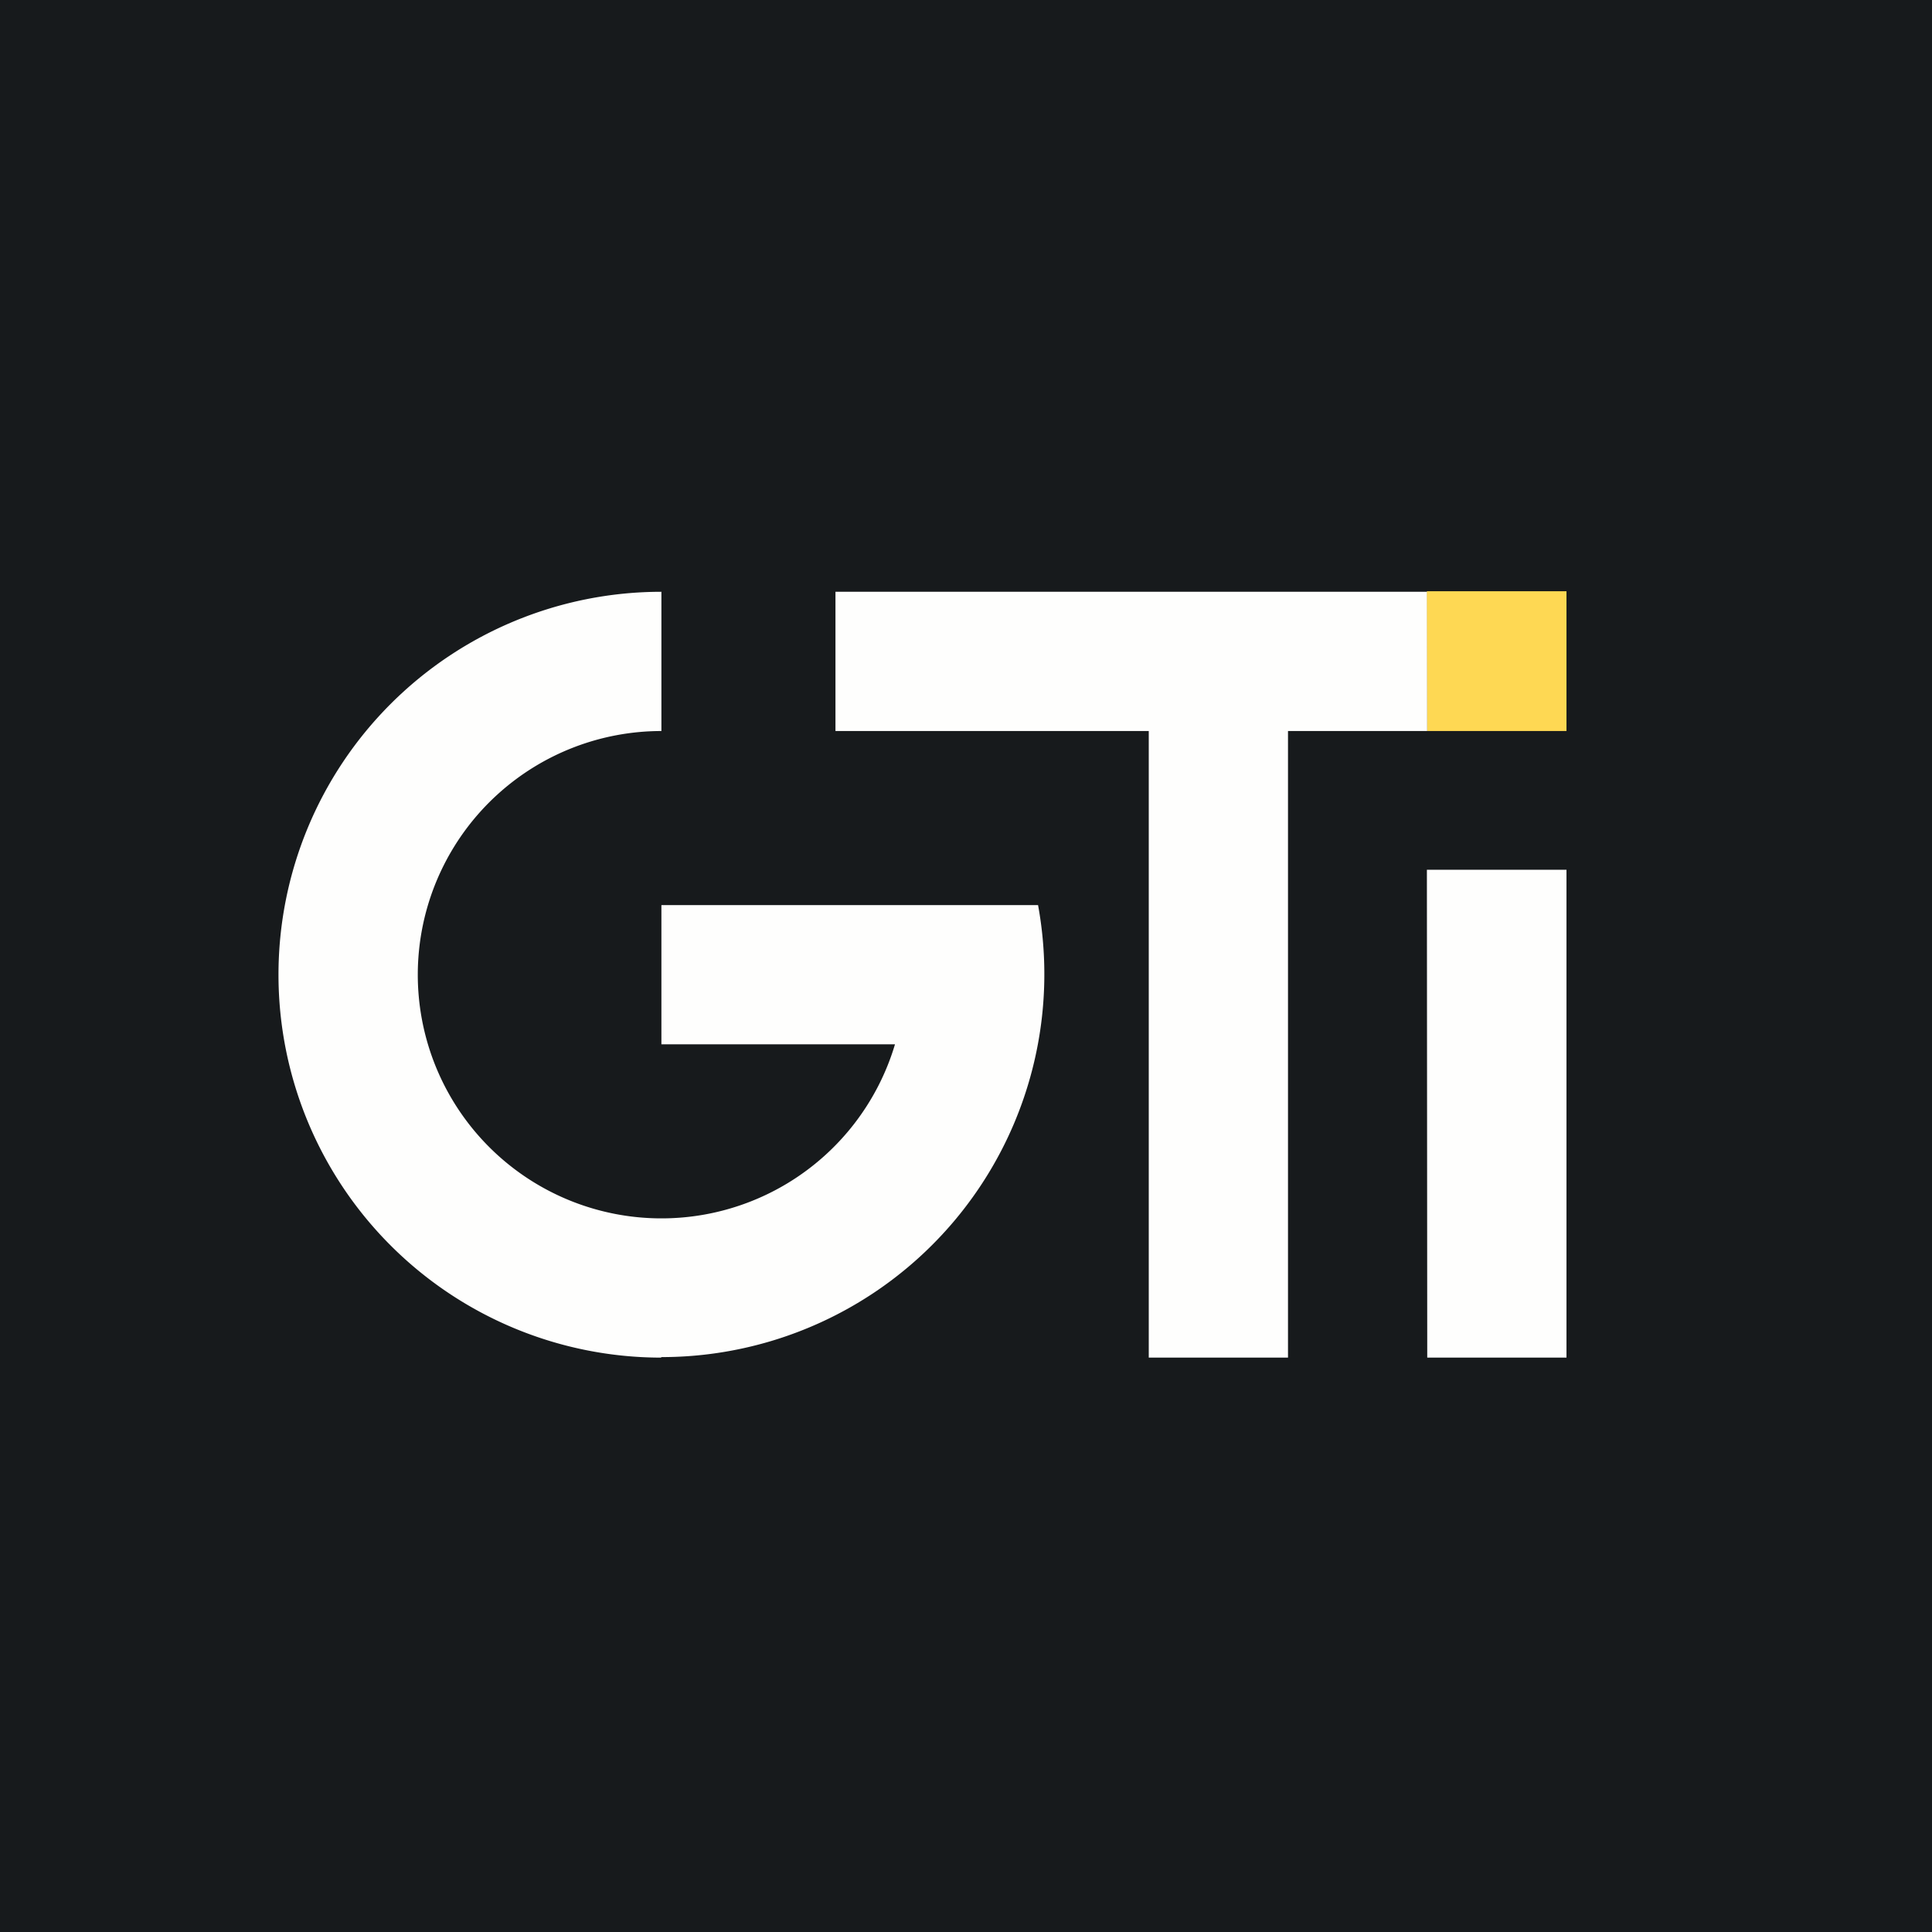
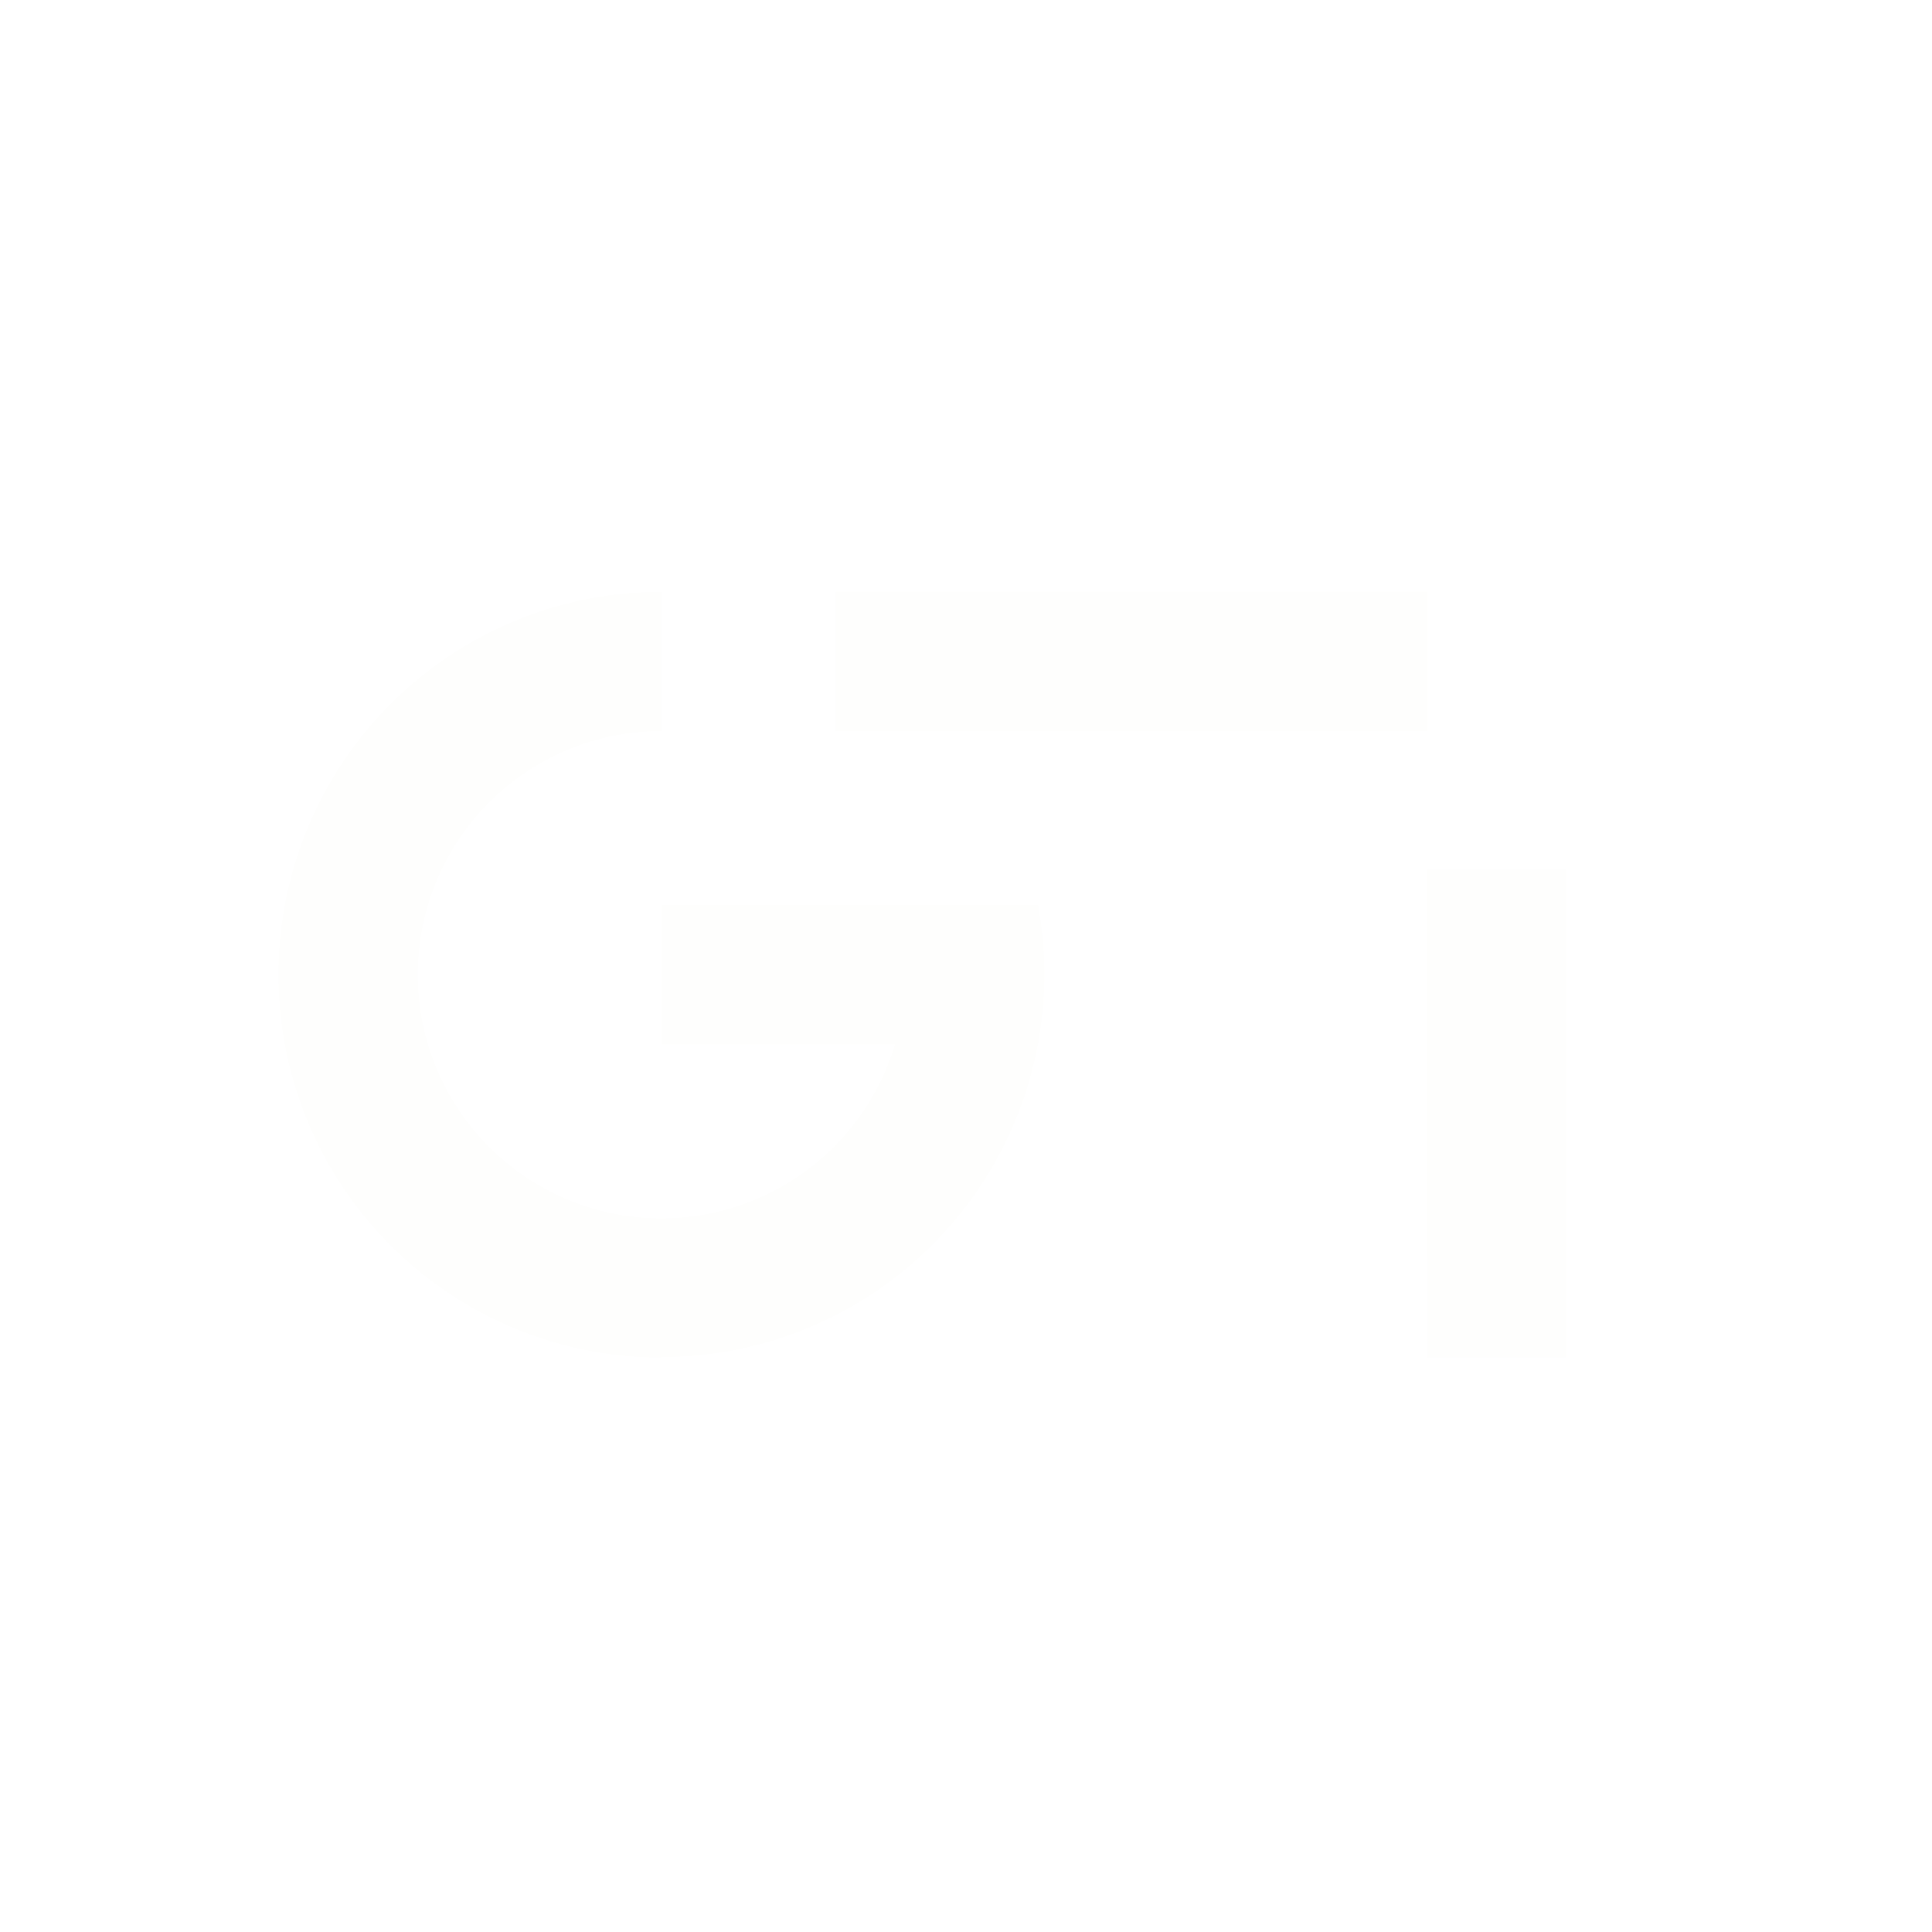
<svg xmlns="http://www.w3.org/2000/svg" viewBox="0 0 55.5 55.5">
-   <path d="M 0,0 H 55.5 V 55.5 H 0 Z" fill="rgb(23, 26, 28)" />
-   <path d="M 40.99,24.985 H 45 V 39 H 41 Z M 41,21 V 17 H 24 V 21 H 33 V 39 H 37 V 21 H 41 Z" fill="rgb(254, 254, 253)" />
-   <path d="M 40.99,16.985 H 45 V 21 H 41 Z" fill="rgb(254, 216, 83)" />
+   <path d="M 40.99,24.985 H 45 V 39 H 41 Z M 41,21 V 17 H 24 V 21 H 33 H 37 V 21 H 41 Z" fill="rgb(254, 254, 253)" />
  <path d="M 18.99,38.985 A 11,11 0 0,0 29.82,26 H 19 V 30 H 25.71 A 7,7 0 1,1 19,21 V 17 A 11,11 0 0,0 19,39 Z" fill="rgb(254, 254, 253)" />
</svg>